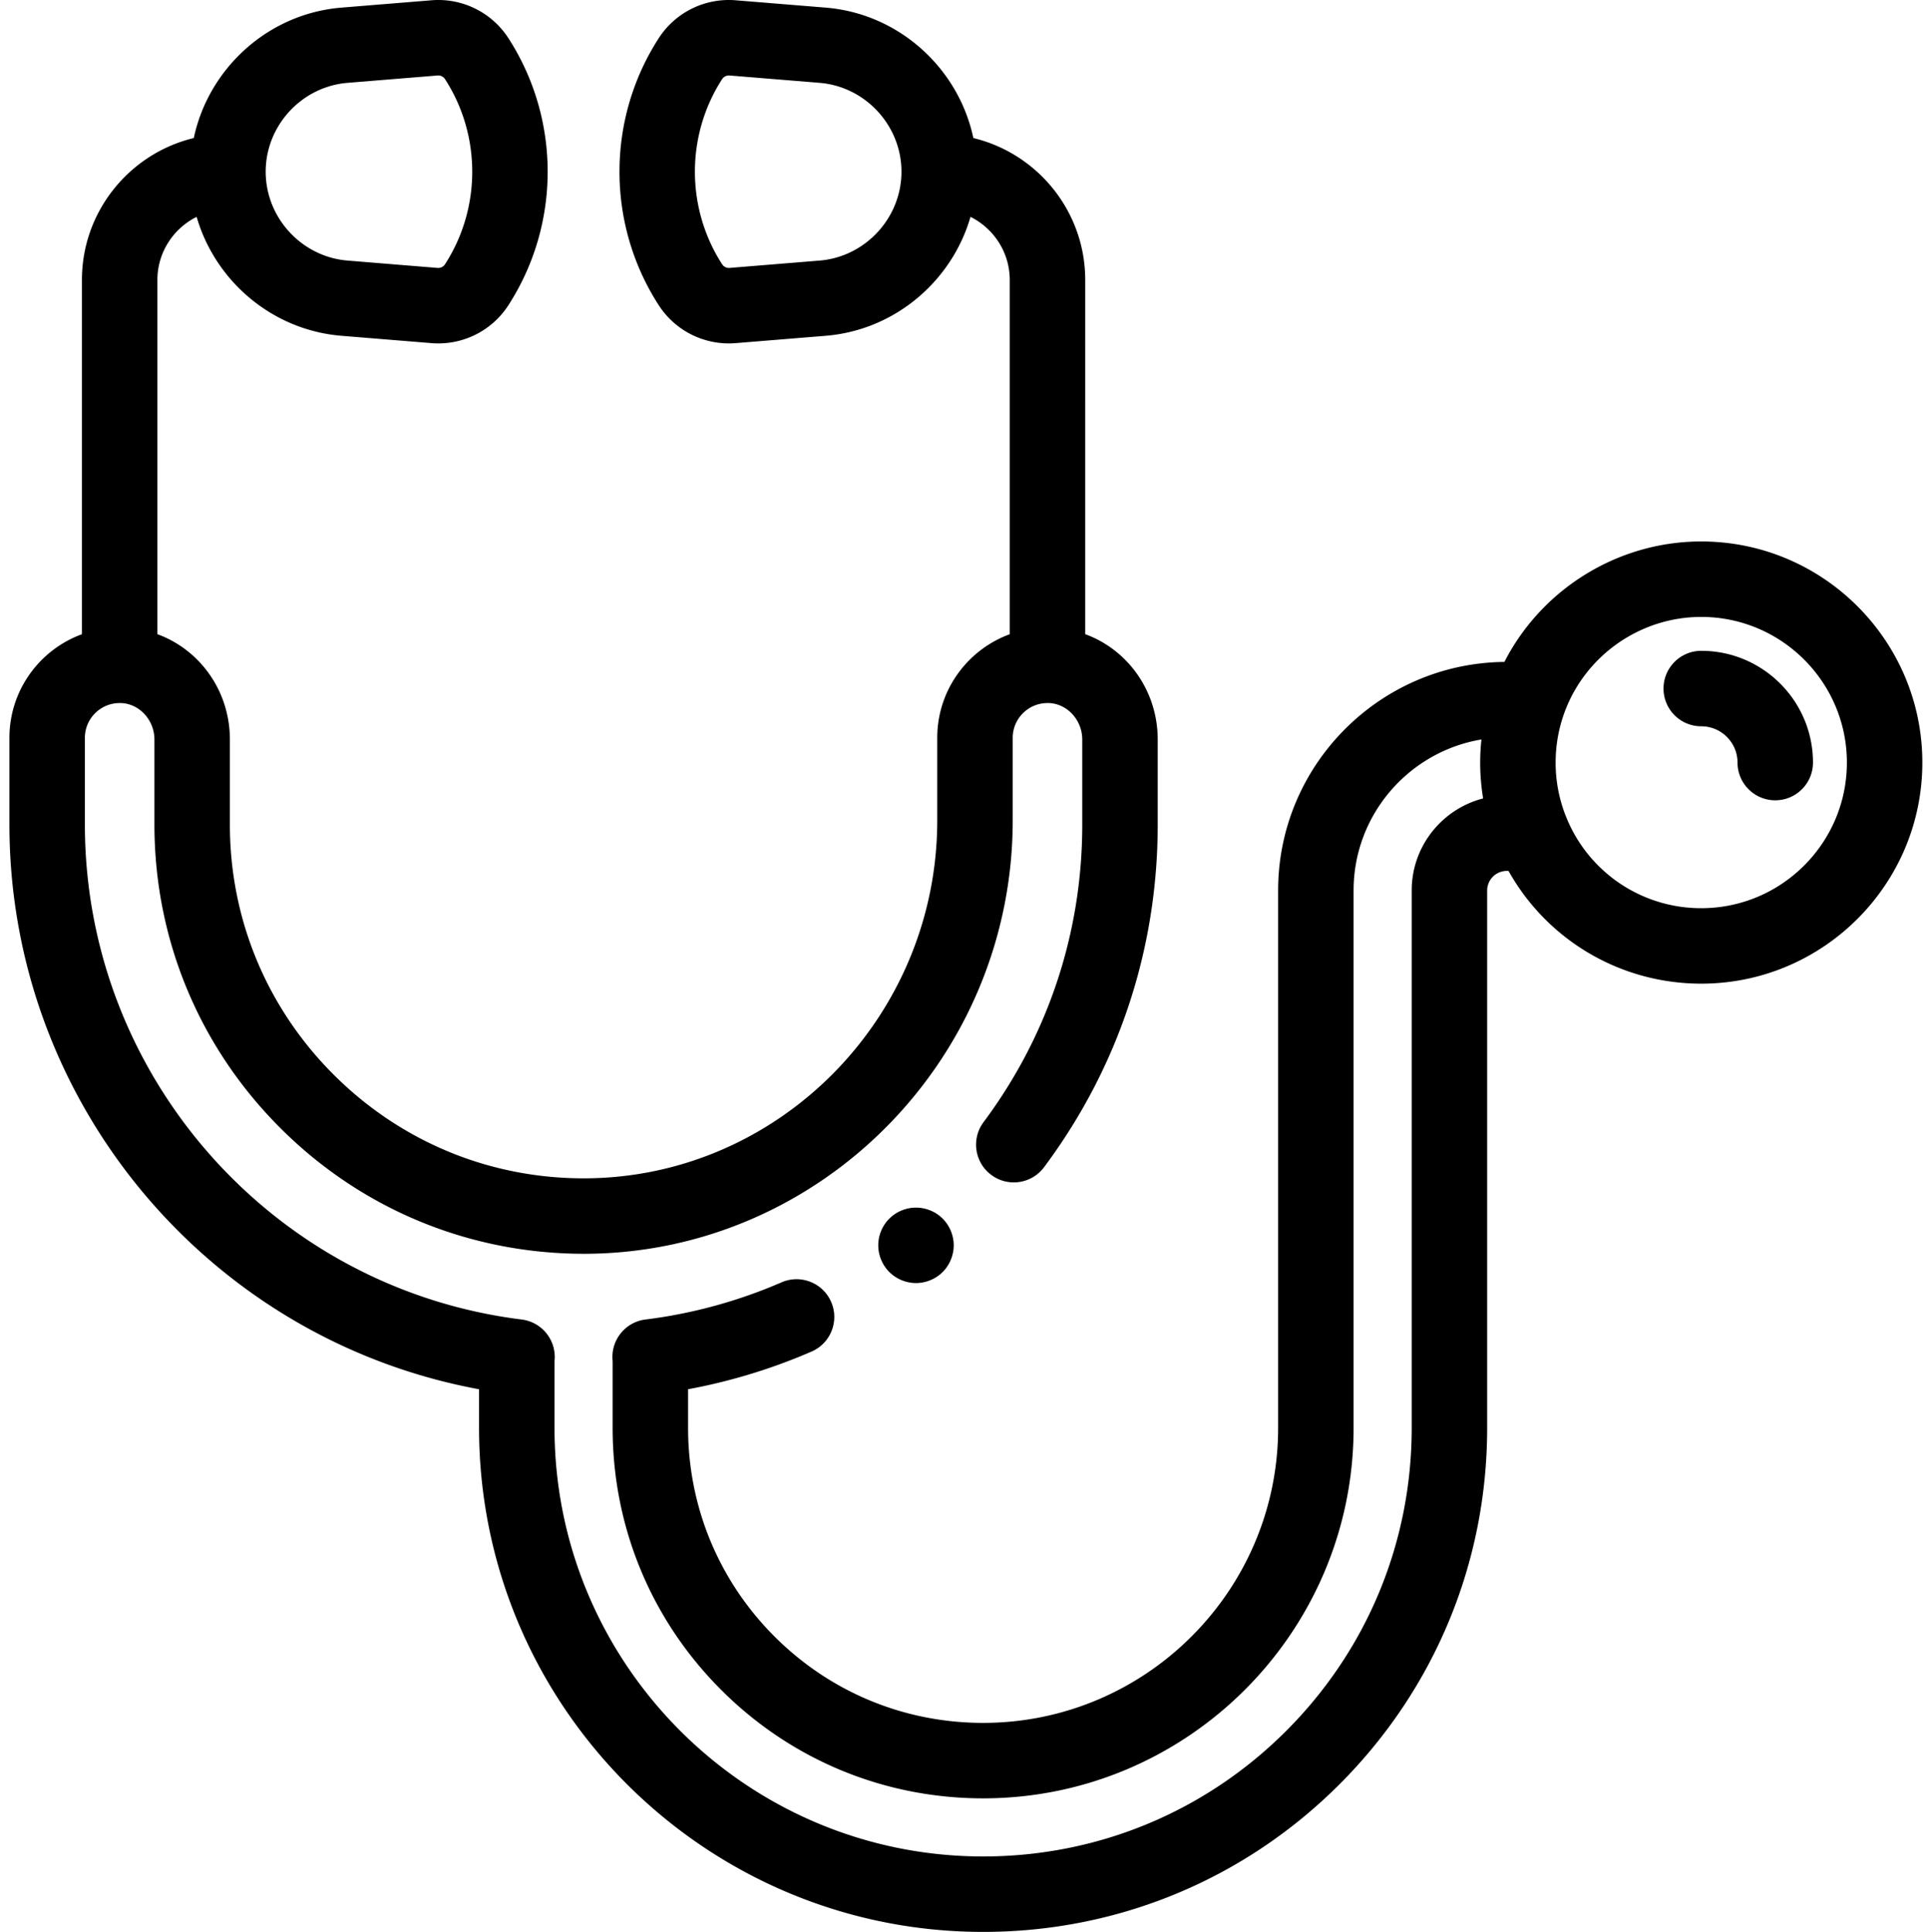
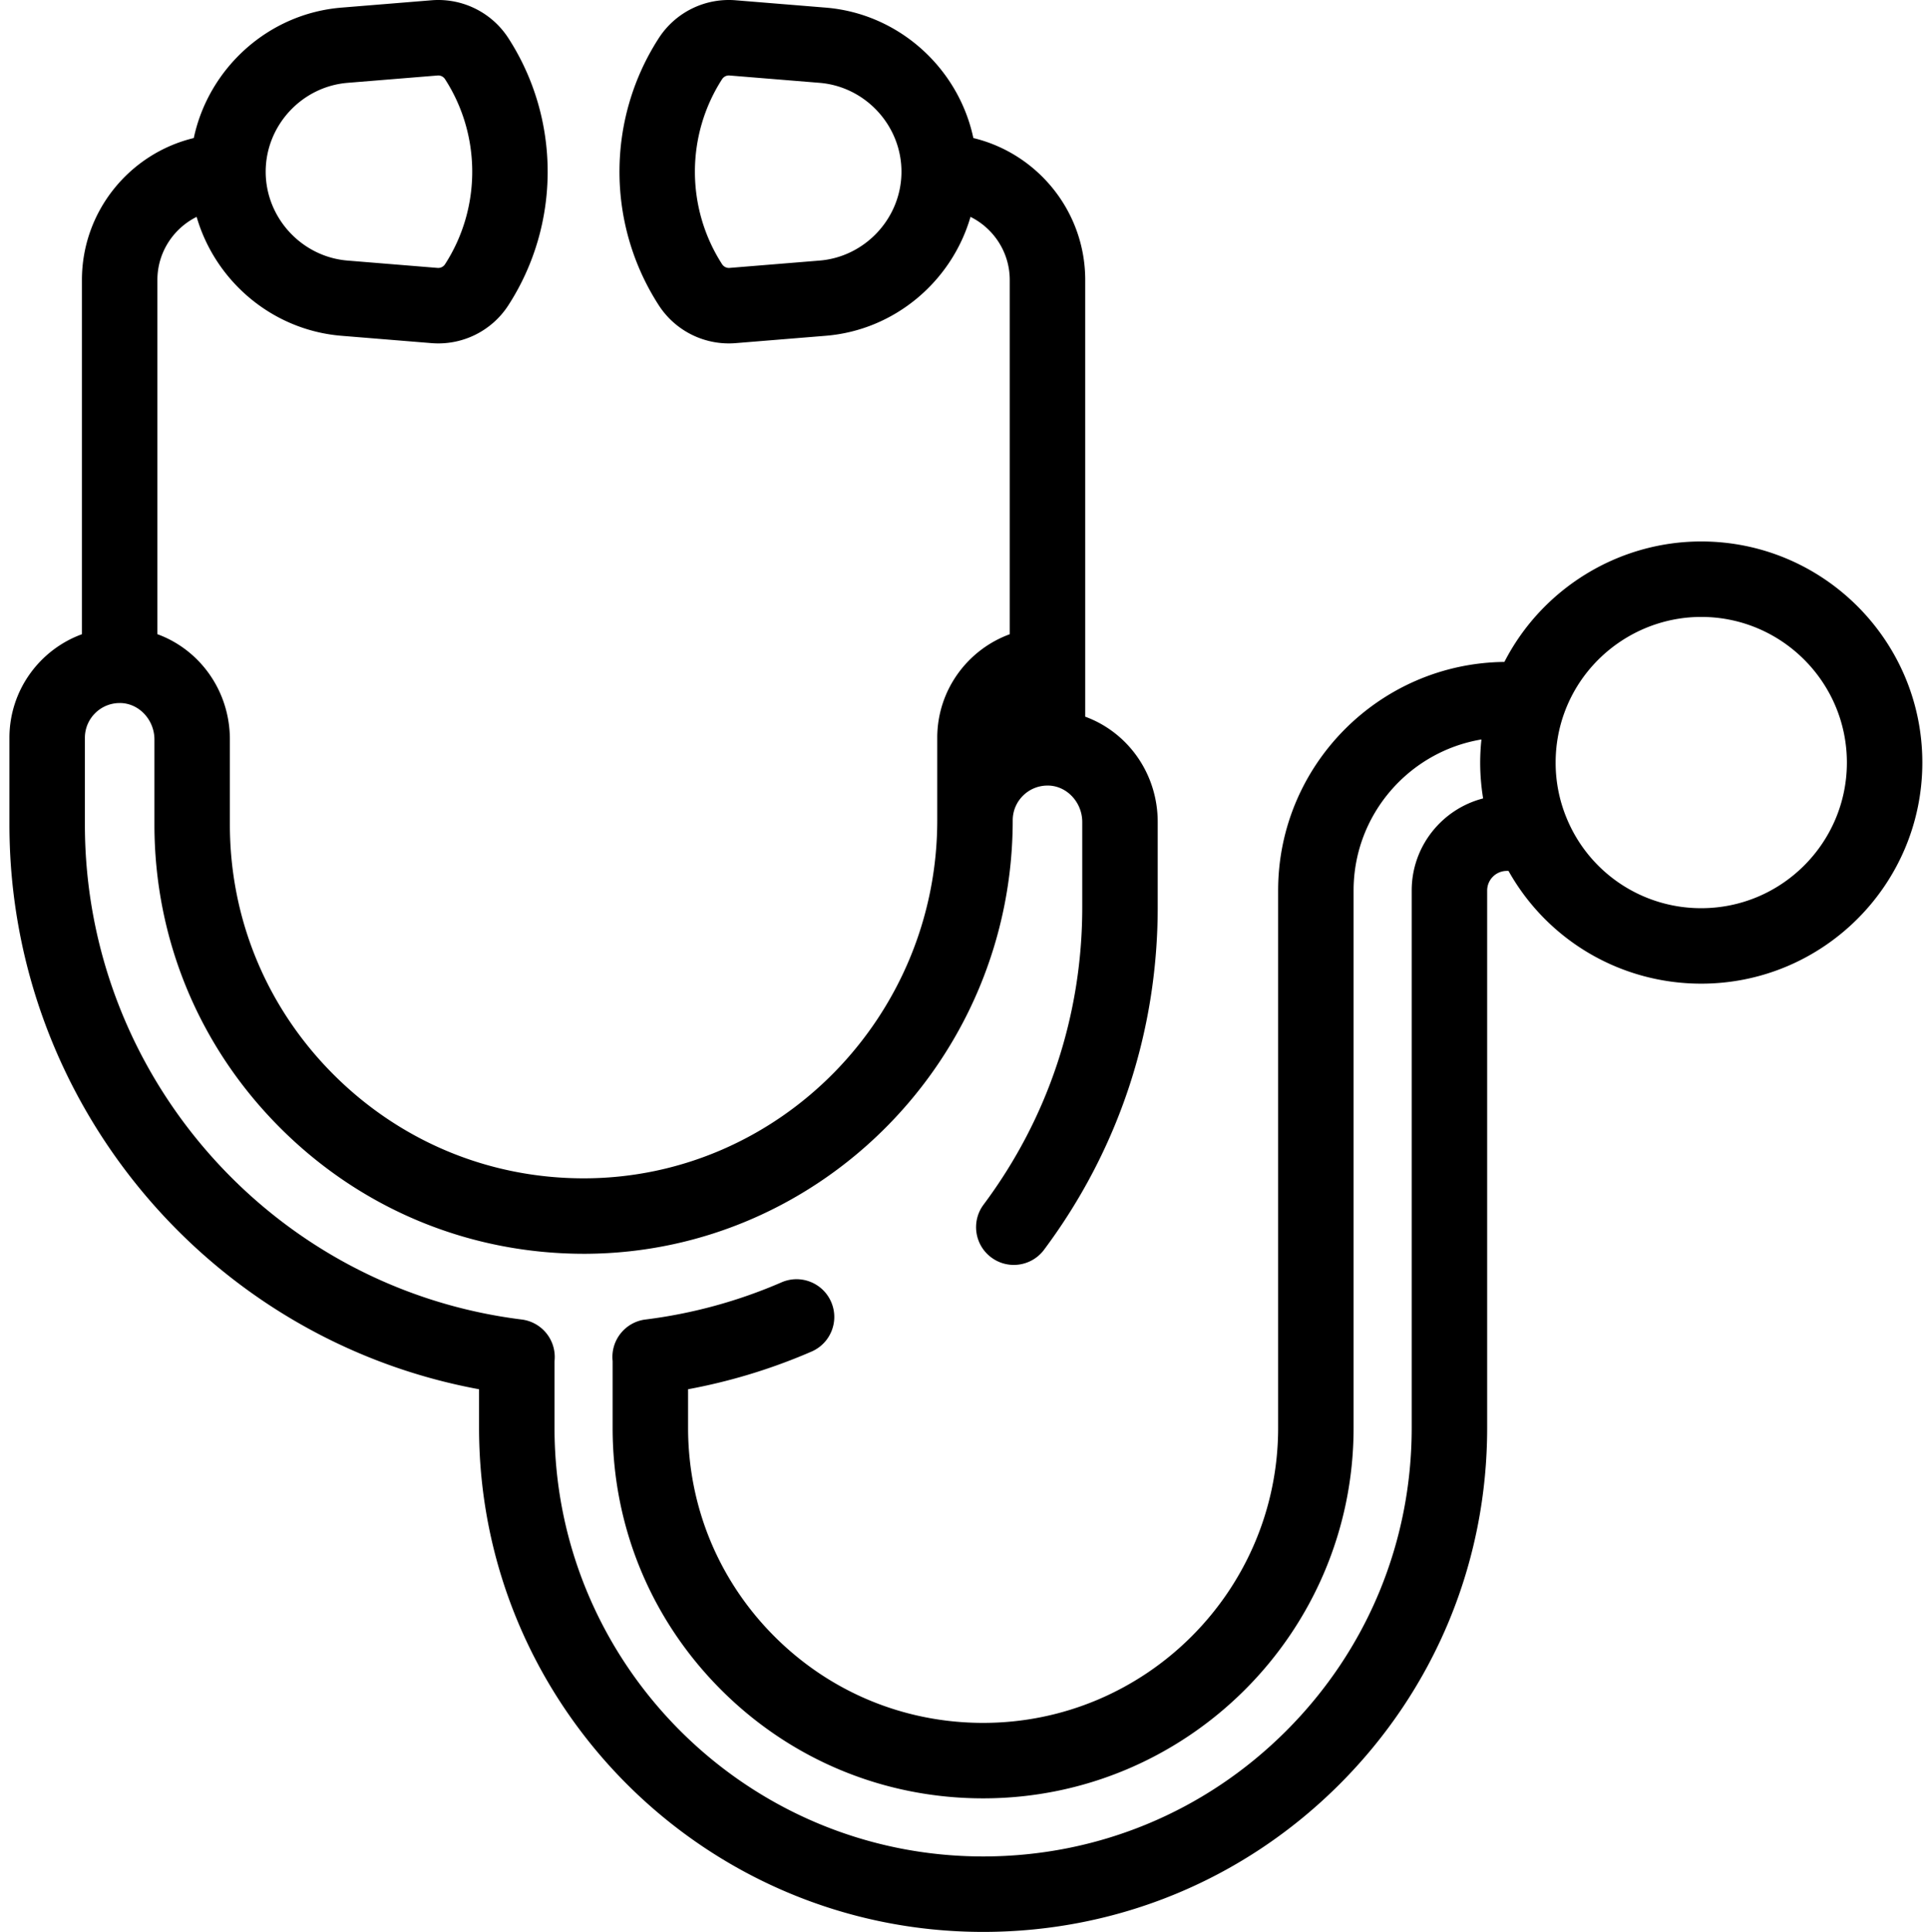
<svg xmlns="http://www.w3.org/2000/svg" viewBox="-2 0 511 511.999">
-   <path d="M448.898 143.5c-22.097 0-42.25 12.578-52.171 31.926-33.122.34-59.97 27.375-59.97 60.574v142.41c0 43.113-35.073 78.192-78.187 78.192-20.894 0-40.53-8.133-55.3-22.903-14.766-14.77-22.899-34.402-22.899-55.289v-10.23a151.538 151.538 0 0031.07-9.278c.551-.234 1.098-.464 1.657-.707 5.07-2.199 7.394-8.086 5.195-13.152-2.195-5.066-8.086-7.395-13.152-5.195a131.408 131.408 0 01-36.063 9.852c-5.324.66-9.176 5.417-8.73 10.765.007.113.02.226.023.246v17.7c0 26.23 10.211 50.886 28.758 69.433 18.547 18.543 43.207 28.758 69.441 28.758 54.14 0 98.188-44.047 98.188-98.192V236c0-20.094 14.683-36.812 33.883-40.023a59.17 59.17 0 00-.332 6.125c0 3.21.273 6.378.78 9.5-10.87 2.789-18.929 12.671-18.929 24.398v142.41c0 30.34-11.816 58.863-33.27 80.32-21.456 21.454-49.98 33.27-80.32 33.27-62.64 0-113.601-50.953-113.601-113.59v-17.578l.047-.656a10.002 10.002 0 00-8.75-10.477c-66-8.21-115.766-64.597-115.766-131.16v-23.008c0-5.05 4.09-9.16 9.137-9.207.027 0 .05.004.078.004.047 0 .09-.004.137-.008l.21.004c4.891.172 8.868 4.508 8.868 9.668v22.547c0 30.461 11.925 59.098 33.582 80.625 21.652 21.531 50.351 33.246 80.824 33.117 62.351-.36 113.074-51.894 113.074-114.879v-21.87c0-5.052 4.09-9.16 9.137-9.208.027 0 .05.004.078.004.047 0 .09-.004.137-.008l.21.004c4.891.172 8.868 4.508 8.868 9.668v22.547c0 28.64-9.043 55.902-26.156 78.844-3.301 4.426-2.391 10.691 2.039 13.992 4.425 3.305 10.691 2.39 13.992-2.035 19.71-26.422 30.125-57.82 30.125-90.8v-22.548c0-12.887-7.957-23.808-19.211-27.922V74.207c0-18.223-12.664-33.531-29.649-37.621-3.914-18.477-19.699-32.98-39.136-34.566L192.988.074a22.098 22.098 0 00-20.406 10.067c-13.86 21.484-13.86 49.246 0 70.73a22.114 22.114 0 0020.406 10.067l23.856-1.946c18.355-1.496 33.457-14.515 38.379-31.52 6.156 3.067 10.402 9.407 10.402 16.735v93.879c-11.2 4.09-19.215 14.848-19.215 27.445v21.871c0 52.02-41.805 94.582-93.187 94.88h-.555c-24.898 0-48.34-9.68-66.059-27.298-17.851-17.75-27.68-41.343-27.68-66.441v-22.55c0-12.888-7.956-23.81-19.214-27.919V74.207c0-7.328 4.25-13.668 10.402-16.734 4.922 17.004 20.024 30.02 38.383 31.52l23.852 1.945a22.102 22.102 0 0020.406-10.066c13.86-21.485 13.86-49.25 0-70.735A22.107 22.107 0 00112.352.074L88.5 2.02C69.062 3.605 53.277 18.11 49.363 36.586c-16.984 4.09-29.648 19.398-29.648 37.621v93.879C8.515 172.176.5 182.934.5 195.53v23.008c0 73.637 52.914 136.453 124.469 149.645v10.226c0 73.66 59.933 133.59 133.601 133.59 35.68 0 69.227-13.898 94.461-39.129 25.23-25.234 39.13-58.781 39.13-94.46V236a5.195 5.195 0 015.187-5.187h.468c10.282 18.347 29.664 29.878 51.082 29.878 32.313 0 58.602-26.285 58.602-58.59 0-32.312-26.29-58.601-58.602-58.601zM215.215 69.059l-23.852 1.945a2.155 2.155 0 01-1.976-.977c-9.61-14.898-9.61-34.148 0-49.047a2.144 2.144 0 011.797-.98c.062 0 .117.004.175.008l23.856 1.945c12.172.992 21.71 11.34 21.71 23.55 0 12.216-9.534 22.56-21.71 23.556zM90.125 21.953l23.855-1.945a2.137 2.137 0 011.973.972c9.61 14.899 9.61 34.153 0 49.047a2.14 2.14 0 01-1.973.977l-23.855-1.945c-12.172-.996-21.707-11.34-21.707-23.555 0-12.211 9.535-22.559 21.707-23.55zm358.773 218.738a38.492 38.492 0 01-35.617-23.726 38.28 38.28 0 01-2.973-14.863c0-4.563.786-9.024 2.333-13.254 5.543-15.16 20.117-25.348 36.257-25.348 21.286 0 38.602 17.316 38.602 38.602 0 21.277-17.316 38.59-38.602 38.59zm0 0" />
-   <path d="M448.902 172.484c-5.523 0-10 4.48-10 10 0 5.524 4.477 10 10 10 5.301 0 9.614 4.313 9.614 9.614 0 5.523 4.476 10 10 10s10-4.477 10-10c0-16.328-13.286-29.614-29.614-29.614zm0 0M249.09 324.488a10.032 10.032 0 00-2.762-2.77 9.726 9.726 0 00-1.73-.91 9.379 9.379 0 00-1.868-.57 9.98 9.98 0 00-5.78.57c-.602.25-1.18.551-1.72.91-.55.372-1.062.79-1.53 1.25-.462.462-.872.973-1.24 1.52a10.002 10.002 0 00-1.491 3.59 10.14 10.14 0 000 3.91c.129.64.32 1.27.57 1.871.25.61.559 1.192.922 1.73a9.92 9.92 0 001.238 1.52c.469.461.98.88 1.531 1.243a10.074 10.074 0 005.547 1.687c.653 0 1.313-.07 1.953-.2s1.27-.32 1.868-.57a9.758 9.758 0 001.73-.917 9.54 9.54 0 001.52-1.243c.46-.46.882-.968 1.242-1.52.36-.538.668-1.12.918-1.73.25-.601.441-1.23.57-1.87.133-.637.2-1.298.2-1.95 0-.648-.067-1.309-.2-1.96a10.478 10.478 0 00-.57-1.868 10.26 10.26 0 00-.918-1.723zm0 0" />
+   <path d="M448.898 143.5c-22.097 0-42.25 12.578-52.171 31.926-33.122.34-59.97 27.375-59.97 60.574v142.41c0 43.113-35.073 78.192-78.187 78.192-20.894 0-40.53-8.133-55.3-22.903-14.766-14.77-22.899-34.402-22.899-55.289v-10.23a151.538 151.538 0 0031.07-9.278c.551-.234 1.098-.464 1.657-.707 5.07-2.199 7.394-8.086 5.195-13.152-2.195-5.066-8.086-7.395-13.152-5.195a131.408 131.408 0 01-36.063 9.852c-5.324.66-9.176 5.417-8.73 10.765.007.113.02.226.023.246v17.7c0 26.23 10.211 50.886 28.758 69.433 18.547 18.543 43.207 28.758 69.441 28.758 54.14 0 98.188-44.047 98.188-98.192V236c0-20.094 14.683-36.812 33.883-40.023a59.17 59.17 0 00-.332 6.125c0 3.21.273 6.378.78 9.5-10.87 2.789-18.929 12.671-18.929 24.398v142.41c0 30.34-11.816 58.863-33.27 80.32-21.456 21.454-49.98 33.27-80.32 33.27-62.64 0-113.601-50.953-113.601-113.59v-17.578l.047-.656a10.002 10.002 0 00-8.75-10.477c-66-8.21-115.766-64.597-115.766-131.16v-23.008c0-5.05 4.09-9.16 9.137-9.207.027 0 .05.004.078.004.047 0 .09-.004.137-.008l.21.004c4.891.172 8.868 4.508 8.868 9.668v22.547c0 30.461 11.925 59.098 33.582 80.625 21.652 21.531 50.351 33.246 80.824 33.117 62.351-.36 113.074-51.894 113.074-114.879c0-5.052 4.09-9.16 9.137-9.208.027 0 .05.004.078.004.047 0 .09-.004.137-.008l.21.004c4.891.172 8.868 4.508 8.868 9.668v22.547c0 28.64-9.043 55.902-26.156 78.844-3.301 4.426-2.391 10.691 2.039 13.992 4.425 3.305 10.691 2.39 13.992-2.035 19.71-26.422 30.125-57.82 30.125-90.8v-22.548c0-12.887-7.957-23.808-19.211-27.922V74.207c0-18.223-12.664-33.531-29.649-37.621-3.914-18.477-19.699-32.98-39.136-34.566L192.988.074a22.098 22.098 0 00-20.406 10.067c-13.86 21.484-13.86 49.246 0 70.73a22.114 22.114 0 0020.406 10.067l23.856-1.946c18.355-1.496 33.457-14.515 38.379-31.52 6.156 3.067 10.402 9.407 10.402 16.735v93.879c-11.2 4.09-19.215 14.848-19.215 27.445v21.871c0 52.02-41.805 94.582-93.187 94.88h-.555c-24.898 0-48.34-9.68-66.059-27.298-17.851-17.75-27.68-41.343-27.68-66.441v-22.55c0-12.888-7.956-23.81-19.214-27.919V74.207c0-7.328 4.25-13.668 10.402-16.734 4.922 17.004 20.024 30.02 38.383 31.52l23.852 1.945a22.102 22.102 0 0020.406-10.066c13.86-21.485 13.86-49.25 0-70.735A22.107 22.107 0 00112.352.074L88.5 2.02C69.062 3.605 53.277 18.11 49.363 36.586c-16.984 4.09-29.648 19.398-29.648 37.621v93.879C8.515 172.176.5 182.934.5 195.53v23.008c0 73.637 52.914 136.453 124.469 149.645v10.226c0 73.66 59.933 133.59 133.601 133.59 35.68 0 69.227-13.898 94.461-39.129 25.23-25.234 39.13-58.781 39.13-94.46V236a5.195 5.195 0 015.187-5.187h.468c10.282 18.347 29.664 29.878 51.082 29.878 32.313 0 58.602-26.285 58.602-58.59 0-32.312-26.29-58.601-58.602-58.601zM215.215 69.059l-23.852 1.945a2.155 2.155 0 01-1.976-.977c-9.61-14.898-9.61-34.148 0-49.047a2.144 2.144 0 011.797-.98c.062 0 .117.004.175.008l23.856 1.945c12.172.992 21.71 11.34 21.71 23.55 0 12.216-9.534 22.56-21.71 23.556zM90.125 21.953l23.855-1.945a2.137 2.137 0 011.973.972c9.61 14.899 9.61 34.153 0 49.047a2.14 2.14 0 01-1.973.977l-23.855-1.945c-12.172-.996-21.707-11.34-21.707-23.555 0-12.211 9.535-22.559 21.707-23.55zm358.773 218.738a38.492 38.492 0 01-35.617-23.726 38.28 38.28 0 01-2.973-14.863c0-4.563.786-9.024 2.333-13.254 5.543-15.16 20.117-25.348 36.257-25.348 21.286 0 38.602 17.316 38.602 38.602 0 21.277-17.316 38.59-38.602 38.59zm0 0" />
</svg>